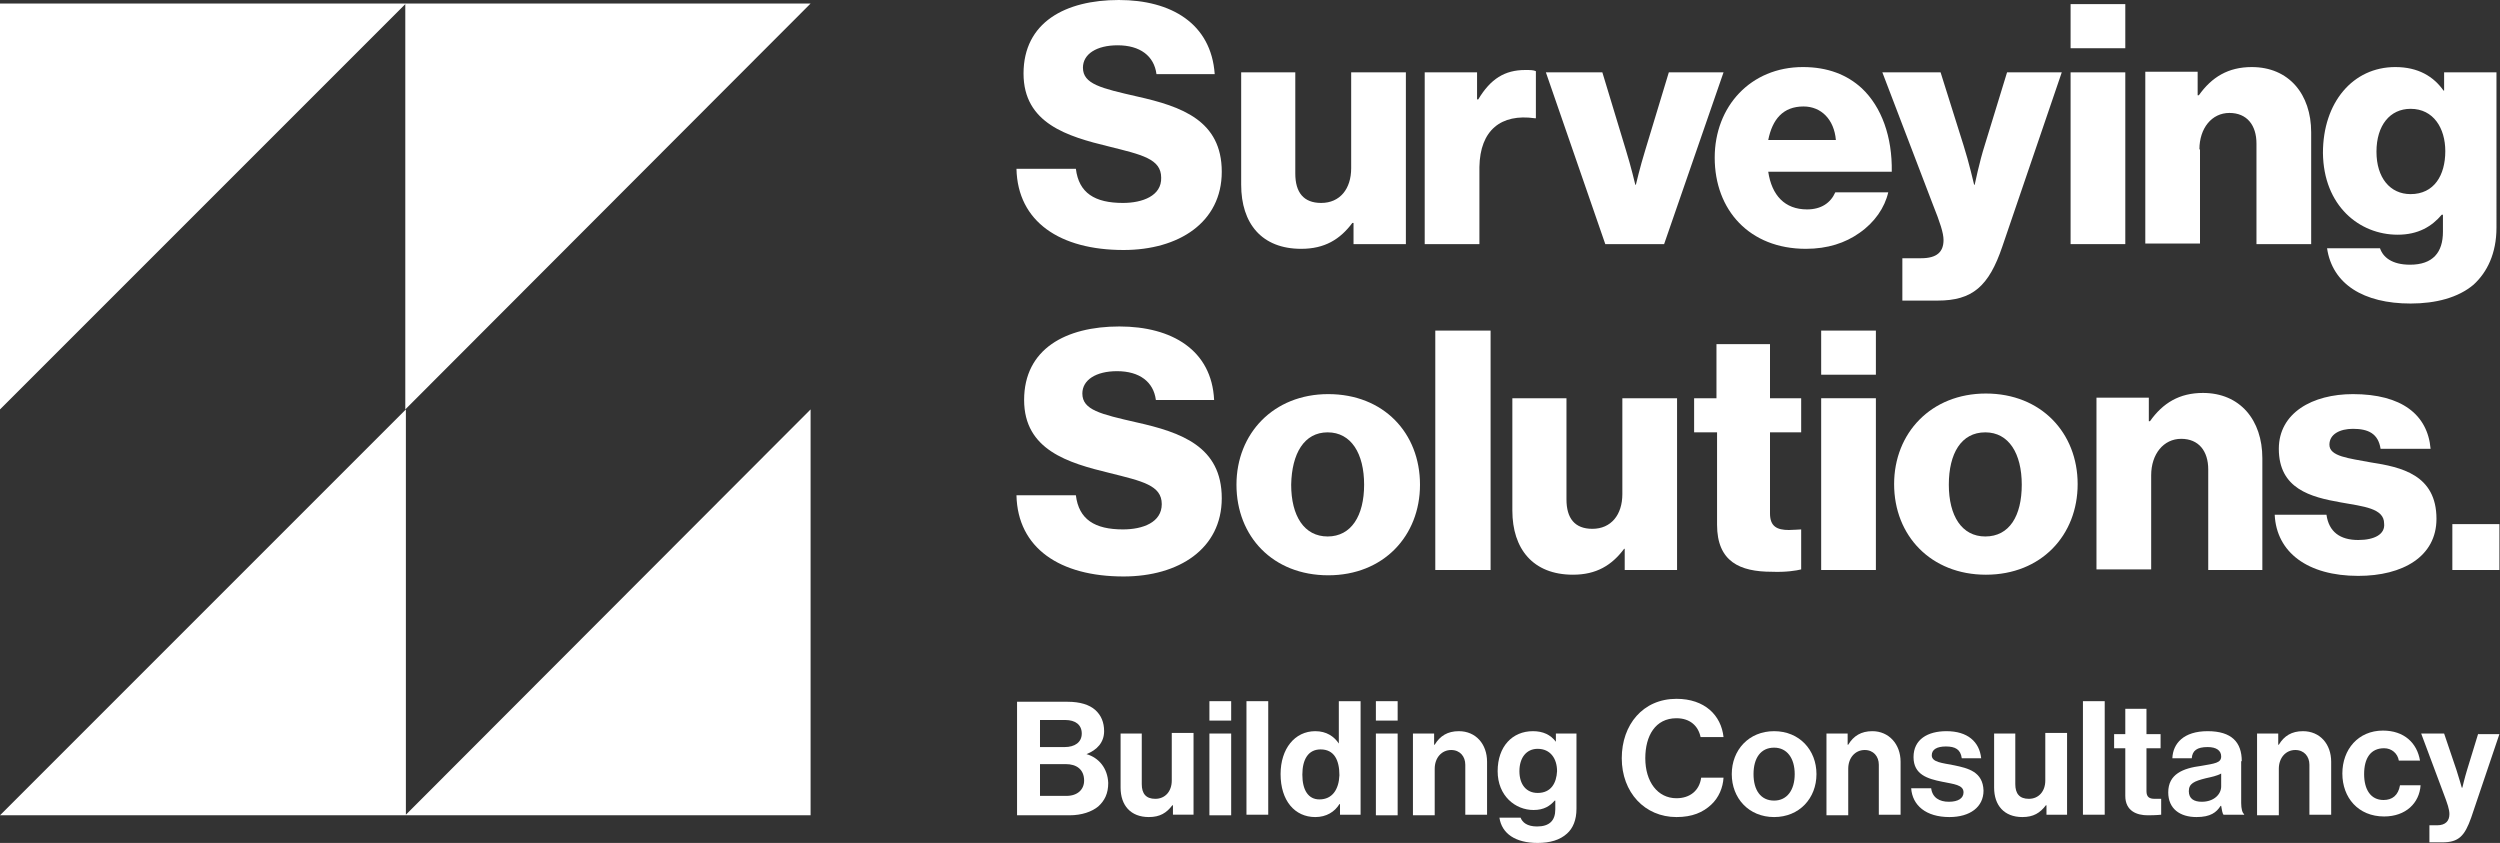
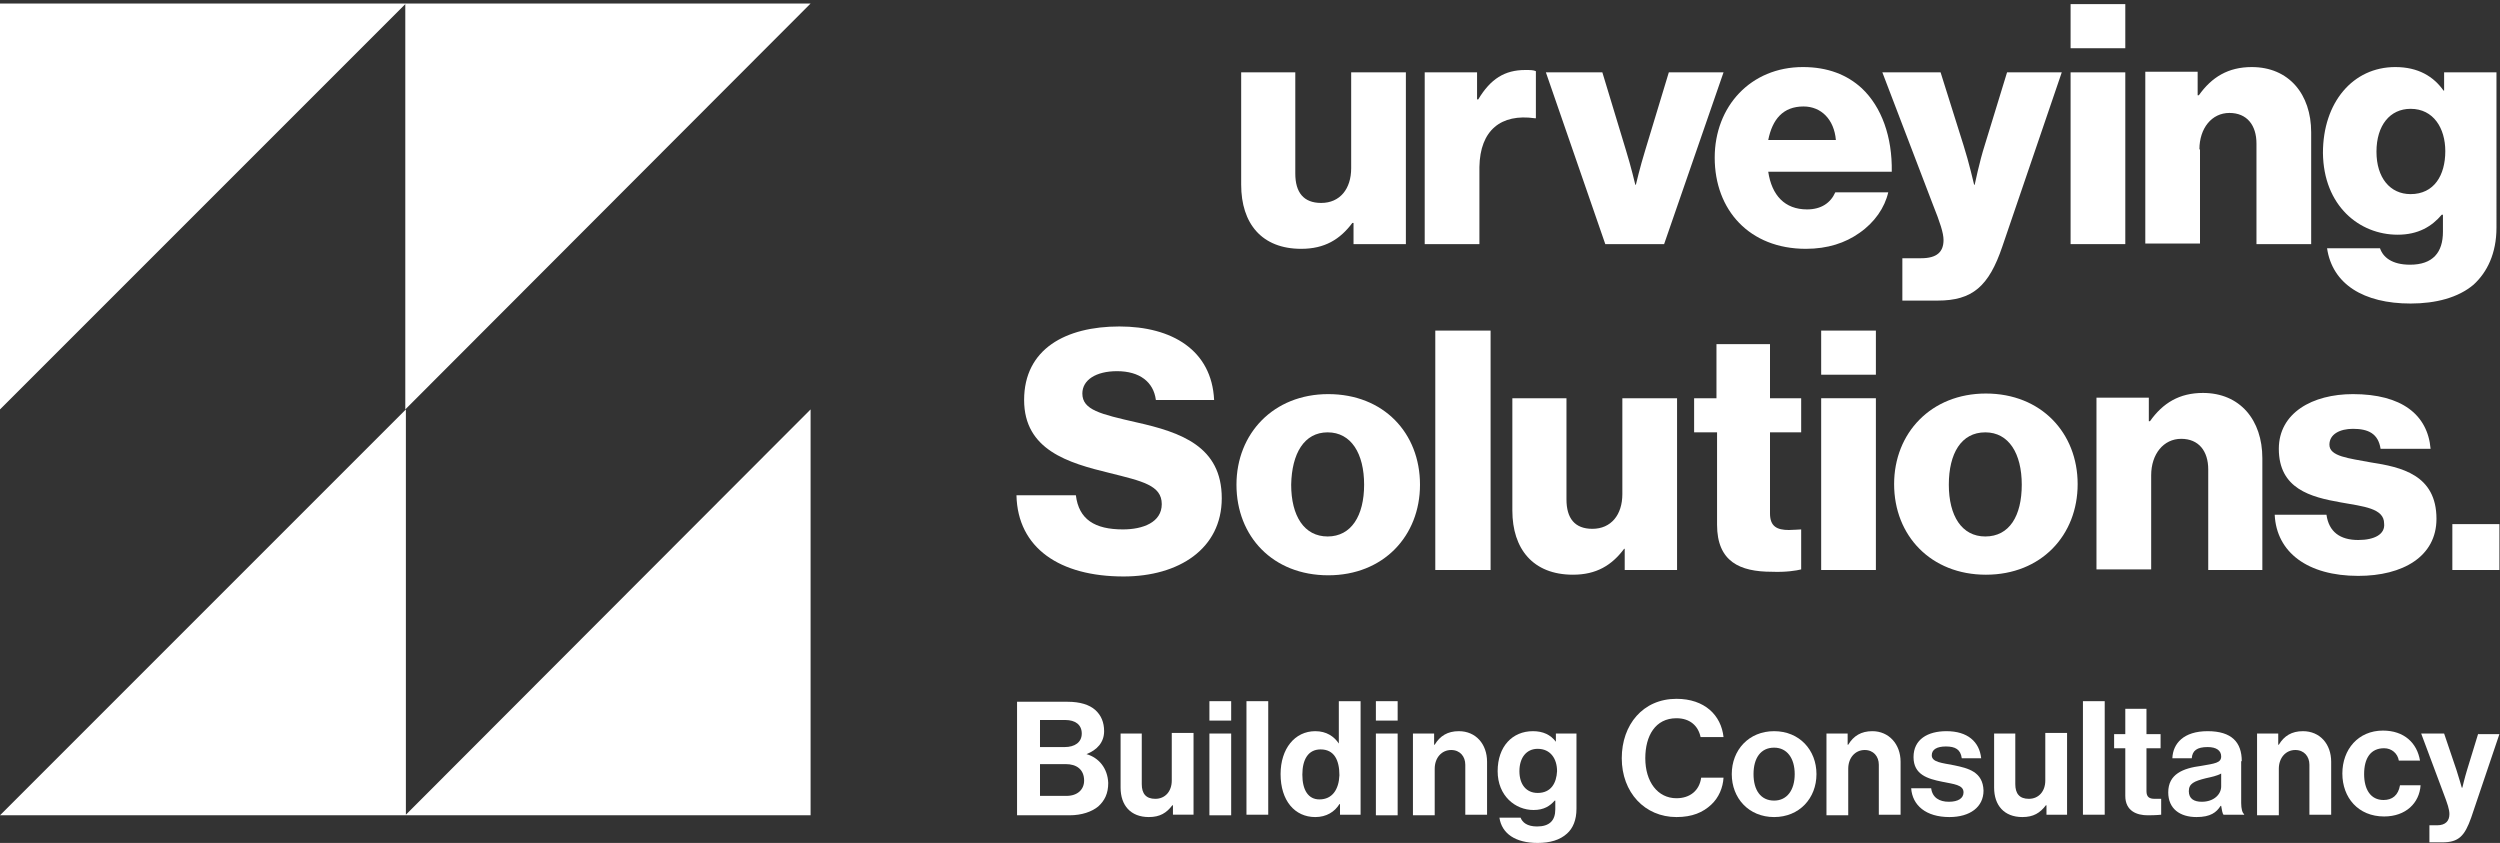
<svg xmlns="http://www.w3.org/2000/svg" version="1.1" id="Layer_1" x="0px" y="0px" viewBox="0 0 425 143.3" style="enable-background:new 0 0 425 143.3;" xml:space="preserve">
  <rect x="0" y="0" width="425" height="143.3" fill="#333333" stroke="none" />
  <style type="text/css">
	.st0{fill:#FFFFFF;}
</style>
  <g>
    <polygon class="st0" points="68.9,0.6 0,0.6 0,69.6 68.9,0.7 68.9,69.6 137.8,0.6 69,0.6  " />
    <polygon class="st0" points="69,69.6 0,138.6 68.9,138.6 69,138.6 137.8,138.6 137.8,69.6 69,138.5  " />
    <path class="st0" d="M184.7,128.2L184.7,128.2c1.8-0.7,3-2,3-3.9c0-1.5-0.5-2.7-1.5-3.6c-1-0.9-2.6-1.4-4.7-1.4h-8.6v19.3h8.9   c2.1,0,3.8-0.6,4.9-1.5c1.1-1,1.7-2.2,1.7-4C188.3,130.6,186.8,128.8,184.7,128.2z M176.8,122.4h4.3c1.7,0,2.8,0.8,2.8,2.3   c0,1.5-1.2,2.3-2.9,2.3h-4.2V122.4z M181.3,135.3h-4.5v-5.4h4.4c1.8,0,3.1,0.9,3.1,2.8C184.3,134.2,183.2,135.3,181.3,135.3z" />
    <path class="st0" d="M199.2,132.7c0,1.8-1.1,3.1-2.8,3.1c-1.6,0-2.3-0.9-2.3-2.5v-8.6h-3.6v9.2c0,3,1.7,5,4.8,5c1.9,0,3-0.7,4-2   h0.1v1.6h3.5v-13.9h-3.7V132.7z" />
    <rect x="205.6" y="124.7" class="st0" width="3.7" height="13.9" />
    <rect x="205.6" y="119.2" class="st0" width="3.7" height="3.3" />
    <rect x="211.9" y="119.2" class="st0" width="3.7" height="19.3" />
    <path class="st0" d="M227.6,126.4L227.6,126.4c-0.8-1.2-2.1-2.1-4-2.1c-3.5,0-5.9,3-5.9,7.3c0,4.5,2.4,7.3,5.9,7.3   c1.9,0,3.3-0.9,4.1-2.2h0.1v1.8h3.5v-19.3h-3.7V126.4z M224.3,135.9c-1.9,0-2.9-1.6-2.9-4.2c0-2.6,1-4.3,3.1-4.3   c2.3,0,3.2,1.8,3.2,4.4C227.6,134.2,226.5,135.9,224.3,135.9z" />
    <rect x="233.9" y="119.2" class="st0" width="3.7" height="3.3" />
    <rect x="233.9" y="124.7" class="st0" width="3.7" height="13.9" />
    <path class="st0" d="M248,124.3c-1.9,0-3.2,0.8-4.1,2.3h-0.1v-1.9h-3.6v13.9h3.7v-7.9c0-1.9,1.2-3.2,2.8-3.2c1.5,0,2.4,1.1,2.4,2.5   v8.5h3.7v-9C252.8,126.5,250.9,124.3,248,124.3z" />
    <path class="st0" d="M264.5,126.1L264.5,126.1c-0.9-1.2-2.2-1.8-3.9-1.8c-3.5,0-6,2.6-6,6.8c0,4.2,3,6.6,6.1,6.6   c1.8,0,2.8-0.7,3.6-1.6h0.1v1.5c0,1.9-1,2.9-3.1,2.9c-1.7,0-2.5-0.7-2.8-1.5h-3.6c0.4,2.7,2.7,4.3,6.5,4.3c2.1,0,3.8-0.5,5-1.6   c1-0.9,1.6-2.3,1.6-4.2v-12.8h-3.5V126.1z M261.4,134.8c-1.9,0-3.1-1.4-3.1-3.7c0-2.3,1.2-3.8,3.1-3.8c2.2,0,3.3,1.7,3.3,3.8   C264.6,133.1,263.7,134.8,261.4,134.8z" />
-     <path class="st0" d="M285,135.7c-3.2,0-5.3-2.8-5.3-6.8c0-3.8,1.7-6.8,5.3-6.8c2.3,0,3.7,1.3,4.1,3.2h3.9c-0.4-3.7-3.2-6.5-8-6.5   c-5.7,0-9.3,4.4-9.3,10.1c0,5.8,3.9,10,9.3,10c2.7,0,4.5-0.8,5.9-2.1c1.3-1.2,2-2.9,2.1-4.6h-3.8   C288.9,134.4,287.3,135.7,285,135.7z" />
+     <path class="st0" d="M285,135.7c-3.2,0-5.3-2.8-5.3-6.8c0-3.8,1.7-6.8,5.3-6.8c2.3,0,3.7,1.3,4.1,3.2h3.9c-0.4-3.7-3.2-6.5-8-6.5   c-5.7,0-9.3,4.4-9.3,10.1c0,5.8,3.9,10,9.3,10c2.7,0,4.5-0.8,5.9-2.1c1.3-1.2,2-2.9,2.1-4.6h-3.8   C288.9,134.4,287.3,135.7,285,135.7" />
    <path class="st0" d="M301.6,124.3c-4.3,0-7.2,3.2-7.2,7.3c0,4.1,2.9,7.3,7.2,7.3c4.3,0,7.2-3.2,7.2-7.3   C308.8,127.5,305.9,124.3,301.6,124.3z M301.6,136.1c-2.3,0-3.5-1.8-3.5-4.5c0-2.7,1.2-4.5,3.5-4.5c2.2,0,3.5,1.8,3.5,4.5   C305.1,134.3,303.8,136.1,301.6,136.1z" />
    <path class="st0" d="M318.3,124.3c-1.9,0-3.2,0.8-4.1,2.3h-0.1v-1.9h-3.6v13.9h3.7v-7.9c0-1.9,1.2-3.2,2.8-3.2   c1.5,0,2.4,1.1,2.4,2.5v8.5h3.7v-9C323.1,126.5,321.1,124.3,318.3,124.3z" />
    <path class="st0" d="M332.2,130.1c-2-0.4-3.8-0.5-3.8-1.7c0-1,0.9-1.5,2.4-1.5c1.6,0,2.5,0.5,2.7,2h3.3c-0.3-2.8-2.3-4.6-5.9-4.6   c-3.2,0-5.6,1.4-5.6,4.4c0,3,2.4,3.7,4.9,4.2c1.9,0.4,3.6,0.5,3.6,1.8c0,1-0.9,1.6-2.5,1.6c-1.6,0-2.8-0.7-3-2.3h-3.4   c0.2,2.9,2.5,4.9,6.5,4.9c3.5,0,5.8-1.7,5.8-4.5C337.1,131.2,334.6,130.6,332.2,130.1z" />
    <path class="st0" d="M347.7,132.7c0,1.8-1.1,3.1-2.8,3.1c-1.6,0-2.3-0.9-2.3-2.5v-8.6H339v9.2c0,3,1.7,5,4.8,5c1.9,0,3-0.7,4-2h0.1   v1.6h3.5v-13.9h-3.7V132.7z" />
    <rect x="354.1" y="119.2" class="st0" width="3.7" height="19.3" />
    <path class="st0" d="M364.9,134.5v-7.3h2.4v-2.4h-2.4v-4.3h-3.6v4.3h-1.9v2.4h1.9v8.1c0,2.6,2,3.3,3.8,3.3c1.5,0,2.3-0.1,2.3-0.1   v-2.7c0,0-0.6,0-1.1,0C365.4,135.8,364.9,135.5,364.9,134.5z" />
    <path class="st0" d="M381.1,129.4c0-3.2-1.7-5.1-5.8-5.1c-4.1,0-5.9,2.1-6,4.6h3.3c0.1-1.3,0.9-1.9,2.7-1.9c1.5,0,2.3,0.6,2.3,1.6   c0,1.1-1.1,1.2-3.4,1.6c-3.1,0.4-5.6,1.4-5.6,4.5c0,2.8,2,4.2,4.8,4.2c2.4,0,3.4-0.8,4.1-1.9h0.1c0.1,0.6,0.2,1.3,0.4,1.5h3.5v-0.1   c-0.3-0.2-0.5-0.9-0.5-1.9V129.4z M377.6,133.7c0,1.3-1.2,2.6-3.3,2.6c-1.3,0-2.2-0.5-2.2-1.8c0-1.3,0.9-1.7,2.9-2.2   c0.9-0.2,1.9-0.4,2.6-0.8V133.7z" />
    <path class="st0" d="M391.5,124.3c-1.9,0-3.2,0.8-4.1,2.3h-0.1v-1.9h-3.6v13.9h3.7v-7.9c0-1.9,1.2-3.2,2.8-3.2   c1.5,0,2.4,1.1,2.4,2.5v8.5h3.7v-9C396.3,126.5,394.4,124.3,391.5,124.3z" />
    <path class="st0" d="M405.2,136c-2.2,0-3.3-1.8-3.3-4.4c0-2.7,1.1-4.4,3.4-4.4c1.3,0,2.3,0.9,2.5,2.1h3.6c-0.5-3-2.7-5.1-6.3-5.1   c-4.2,0-6.9,3.2-6.9,7.3c0,4.1,2.7,7.3,7.1,7.3c3.7,0,6-2.3,6.2-5.3H408C407.7,135.2,406.7,136,405.2,136z" />
    <path class="st0" d="M421.3,124.7l-1.9,6.2c-0.4,1.3-0.8,3-0.8,3h-0.1c0,0-0.5-1.8-0.9-3l-2.1-6.2h-3.9l3.7,9.9   c0.8,2.1,1.1,3,1.1,3.8c0,1.1-0.6,1.9-2.1,1.9h-1.3v2.9h2.2c2.8,0,3.8-1.1,4.9-4.2l4.8-14.2H421.3z" />
-     <path class="st0" d="M190.9,34.5c-4.8,0-7.5-1.7-8-5.8h-10.1c0.2,9,7.4,13.8,18.2,13.8c9.4,0,16.7-4.7,16.7-13.3   c0-8.7-6.8-11.1-14.4-12.8c-6.1-1.4-9.2-2.1-9.2-4.9c0-2.3,2.3-3.8,5.9-3.8c3.8,0,6.2,1.8,6.6,4.9h9.9C205.9,4,199.1,0,190.2,0   C181.1,0,174,3.8,174,12.5c0,8.5,7.5,10.7,14.5,12.4c5.6,1.4,8.9,2.1,8.9,5.3C197.5,33.3,194.2,34.5,190.9,34.5z" />
    <path class="st0" d="M221.2,42.3c4,0,6.6-1.6,8.7-4.4h0.2v3.6h8.9V12.3h-9.3v16.3c0,3.5-1.9,5.9-5.1,5.9c-3,0-4.4-1.8-4.4-5V12.3   H211v19.1C211,38,214.5,42.3,221.2,42.3z" />
    <path class="st0" d="M260.9,20.1h0.2v-8c-0.4-0.2-1-0.2-1.8-0.2c-3.5,0-5.9,1.5-8,5h-0.2v-4.6h-8.9v29.2h9.3V28.4   C251.6,22.1,255.2,19.3,260.9,20.1z" />
    <path class="st0" d="M282.9,41.5L293,12.3h-9.3l-4,13.2c-0.9,2.9-1.6,5.9-1.6,5.9H278c0,0-0.7-3-1.6-5.9l-4-13.2h-9.6l10.1,29.2   H282.9z" />
    <path class="st0" d="M307,42.3c3.7,0,6.7-1,9.1-2.7c2.6-1.8,4.3-4.3,4.9-6.9H312c-0.8,1.8-2.4,2.9-4.8,2.9c-3.8,0-6-2.4-6.6-6.4h21   c0.1-5.9-1.7-11-5.1-14.2c-2.5-2.3-5.8-3.6-10-3.6c-8.9,0-15,6.7-15,15.4C291.5,35.7,297.4,42.3,307,42.3z M306.6,18.1   c3,0,5.2,2.2,5.5,5.7h-11.5C301.3,20.3,303.1,18.1,306.6,18.1z" />
    <path class="st0" d="M330.4,40.8c0,2-1.1,3.1-3.8,3.1h-3.2v7.2h6c5.9,0,8.7-2.4,11-9.2l10.1-29.6h-9.3l-3.8,12.4   c-0.9,2.8-1.7,6.7-1.7,6.7h-0.1c0,0-0.9-3.9-1.8-6.7l-3.9-12.4H320l8.6,22.5C329.8,37.8,330.4,39.6,330.4,40.8z" />
    <rect x="352" y="0.7" class="st0" width="9.3" height="7.5" />
    <rect x="352" y="12.3" class="st0" width="9.3" height="29.2" />
    <path class="st0" d="M373.9,25.4c0-3.6,2.1-6.2,5.1-6.2c3,0,4.6,2.1,4.6,5.2v17.1h9.3v-19c0-6.5-3.8-11.1-10.1-11.1   c-4,0-6.8,1.7-9,4.8h-0.2v-4h-8.9v29.2h9.3V25.4z" />
    <path class="st0" d="M407.6,39.9c3.5,0,5.8-1.4,7.5-3.4h0.2v2.9c0,3.5-1.7,5.6-5.6,5.6c-3.1,0-4.6-1.3-5.1-2.8h-9   c0.9,6.1,6.2,9.4,14.2,9.4c4.3,0,8.1-1,10.7-3.2c2.3-2.1,3.9-5.3,3.9-9.7V12.3h-8.9v3.1h-0.1c-1.7-2.4-4.3-4-8.2-4   c-7.2,0-12.3,6-12.3,14.6C395,35,401.1,39.9,407.6,39.9z M409.8,18.5c3.9,0,5.9,3.3,5.9,7.2c0,4.1-1.9,7.3-5.9,7.3   c-3.5,0-5.8-2.8-5.8-7.2C404,21.3,406.3,18.5,409.8,18.5z" />
    <path class="st0" d="M193.2,71.8c-6.1-1.4-9.2-2.1-9.2-4.9c0-2.3,2.3-3.8,5.9-3.8c3.8,0,6.2,1.8,6.6,4.9h9.9   c-0.4-8.5-7.2-12.5-16.1-12.5c-9.1,0-16.2,3.8-16.2,12.5c0,8.5,7.5,10.7,14.5,12.4c5.6,1.4,8.9,2.1,8.9,5.3c0,3.1-3.2,4.3-6.6,4.3   c-4.8,0-7.5-1.7-8-5.8h-10.1c0.2,9,7.4,13.8,18.2,13.8c9.4,0,16.7-4.7,16.7-13.3C207.7,75.9,200.8,73.5,193.2,71.8z" />
    <path class="st0" d="M225.8,97.8c9.4,0,15.6-6.7,15.6-15.4c0-8.8-6.2-15.4-15.6-15.4c-9.3,0-15.6,6.7-15.6,15.4   C210.2,91.2,216.4,97.8,225.8,97.8z M225.7,73.5c4,0,6.2,3.6,6.2,8.9c0,5.3-2.2,8.8-6.2,8.8c-4,0-6.2-3.5-6.2-8.8   C219.6,77.1,221.7,73.5,225.7,73.5z" />
    <rect x="244" y="56.2" class="st0" width="9.4" height="40.7" />
    <path class="st0" d="M276.2,93.3v3.6h8.9V67.7h-9.3V84c0,3.5-1.9,5.9-5.1,5.9c-3,0-4.4-1.8-4.4-5V67.7h-9.2v19.1   c0,6.5,3.5,10.9,10.3,10.9c4,0,6.6-1.6,8.7-4.4H276.2z" />
    <path class="st0" d="M306.2,96.8V90c-0.3,0-1.3,0.1-2.1,0.1c-2,0-3.2-0.6-3.2-2.8V73.5h5.3v-5.8h-5.3v-9.2h-9.1v9.2H288v5.8h3.9   v15.7c0,6.3,3.9,8,9.3,8C303.6,97.3,305.4,97,306.2,96.8z" />
    <rect x="309.6" y="67.7" class="st0" width="9.3" height="29.2" />
    <rect x="309.6" y="56.2" class="st0" width="9.3" height="7.5" />
    <path class="st0" d="M337.6,66.9c-9.3,0-15.6,6.7-15.6,15.4c0,8.8,6.3,15.4,15.6,15.4c9.4,0,15.6-6.7,15.6-15.4   C353.2,73.6,347,66.9,337.6,66.9z M337.5,91.2c-4,0-6.2-3.5-6.2-8.8c0-5.3,2.1-8.9,6.2-8.9c4,0,6.2,3.6,6.2,8.9   C343.7,87.7,341.6,91.2,337.5,91.2z" />
    <path class="st0" d="M384.6,96.9v-19c0-6.5-3.8-11.1-10.1-11.1c-4,0-6.8,1.7-9,4.8h-0.2v-4h-8.9v29.2h9.3V80.8   c0-3.6,2.1-6.2,5.1-6.2c3,0,4.6,2.1,4.6,5.2v17.1H384.6z" />
    <path class="st0" d="M400.9,91.8c-3.1,0-5-1.4-5.4-4.3h-8.8c0.3,6.4,5.6,10.4,14.2,10.4c7.6,0,13.3-3.3,13.3-9.7   c0-7.5-6-8.8-11.2-9.6c-3.7-0.7-7-1-7-3c0-1.8,1.8-2.7,4-2.7c2.6,0,4.3,0.8,4.7,3.4h8.5c-0.5-5.8-4.9-9.3-13.2-9.3   c-6.9,0-12.6,3.2-12.6,9.3c0,6.8,5.4,8.2,10.5,9.1c3.9,0.7,7.4,1,7.4,3.6C405.5,90.8,403.7,91.8,400.9,91.8z" />
    <rect x="416.9" y="89.1" class="st0" width="8" height="7.8" />
  </g>
</svg>